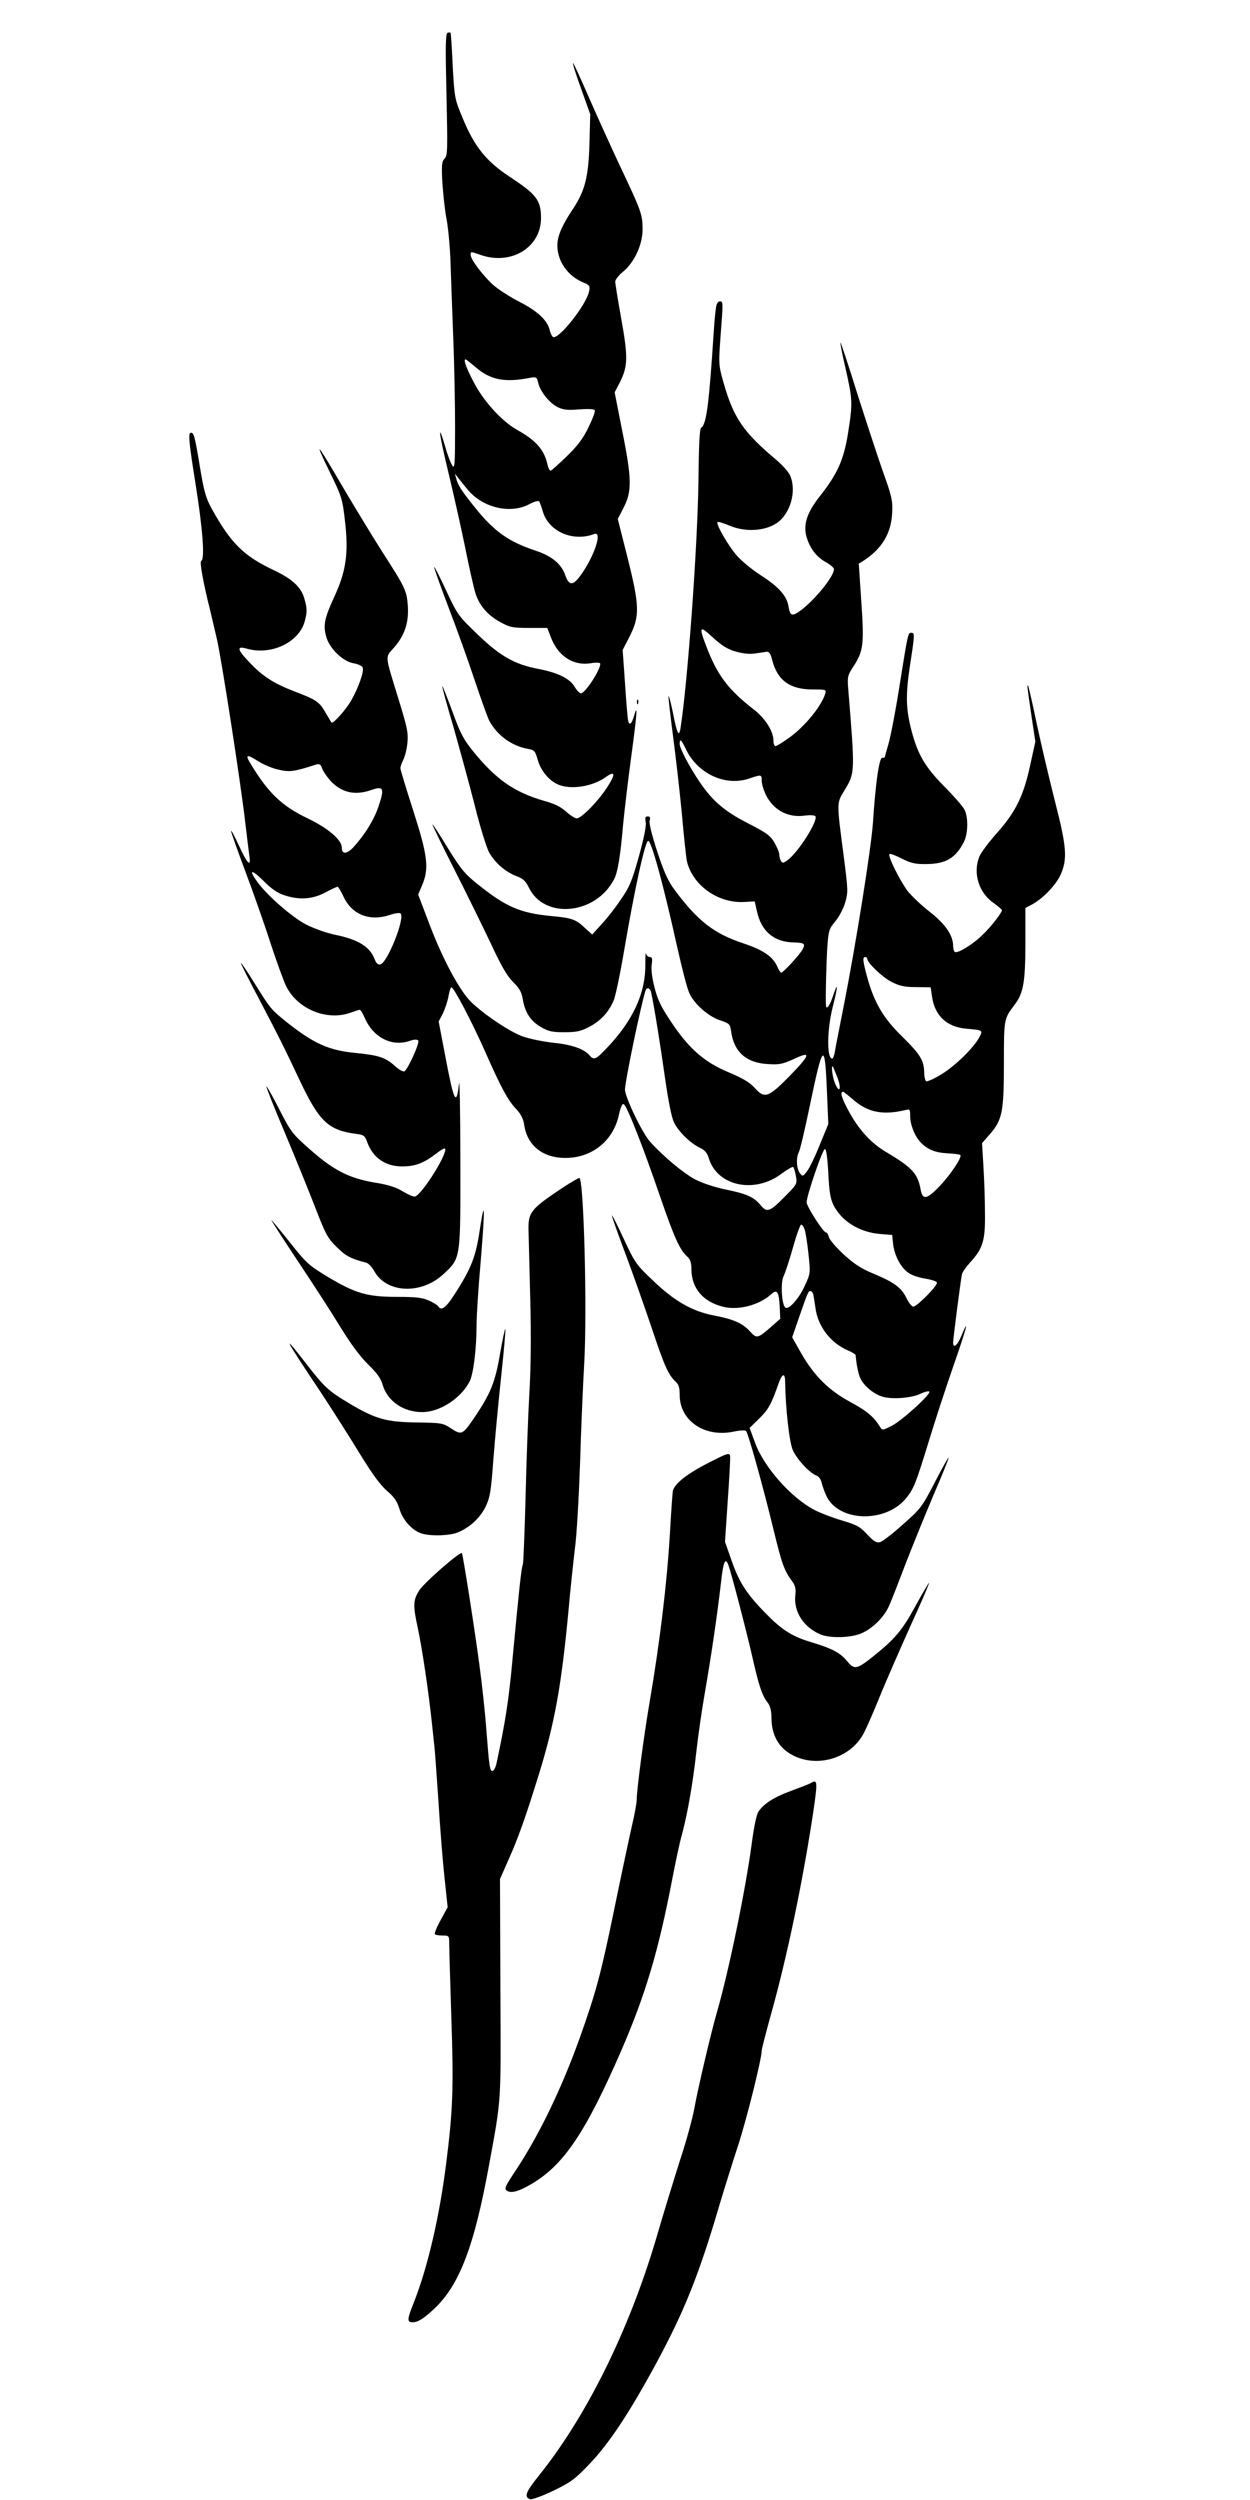
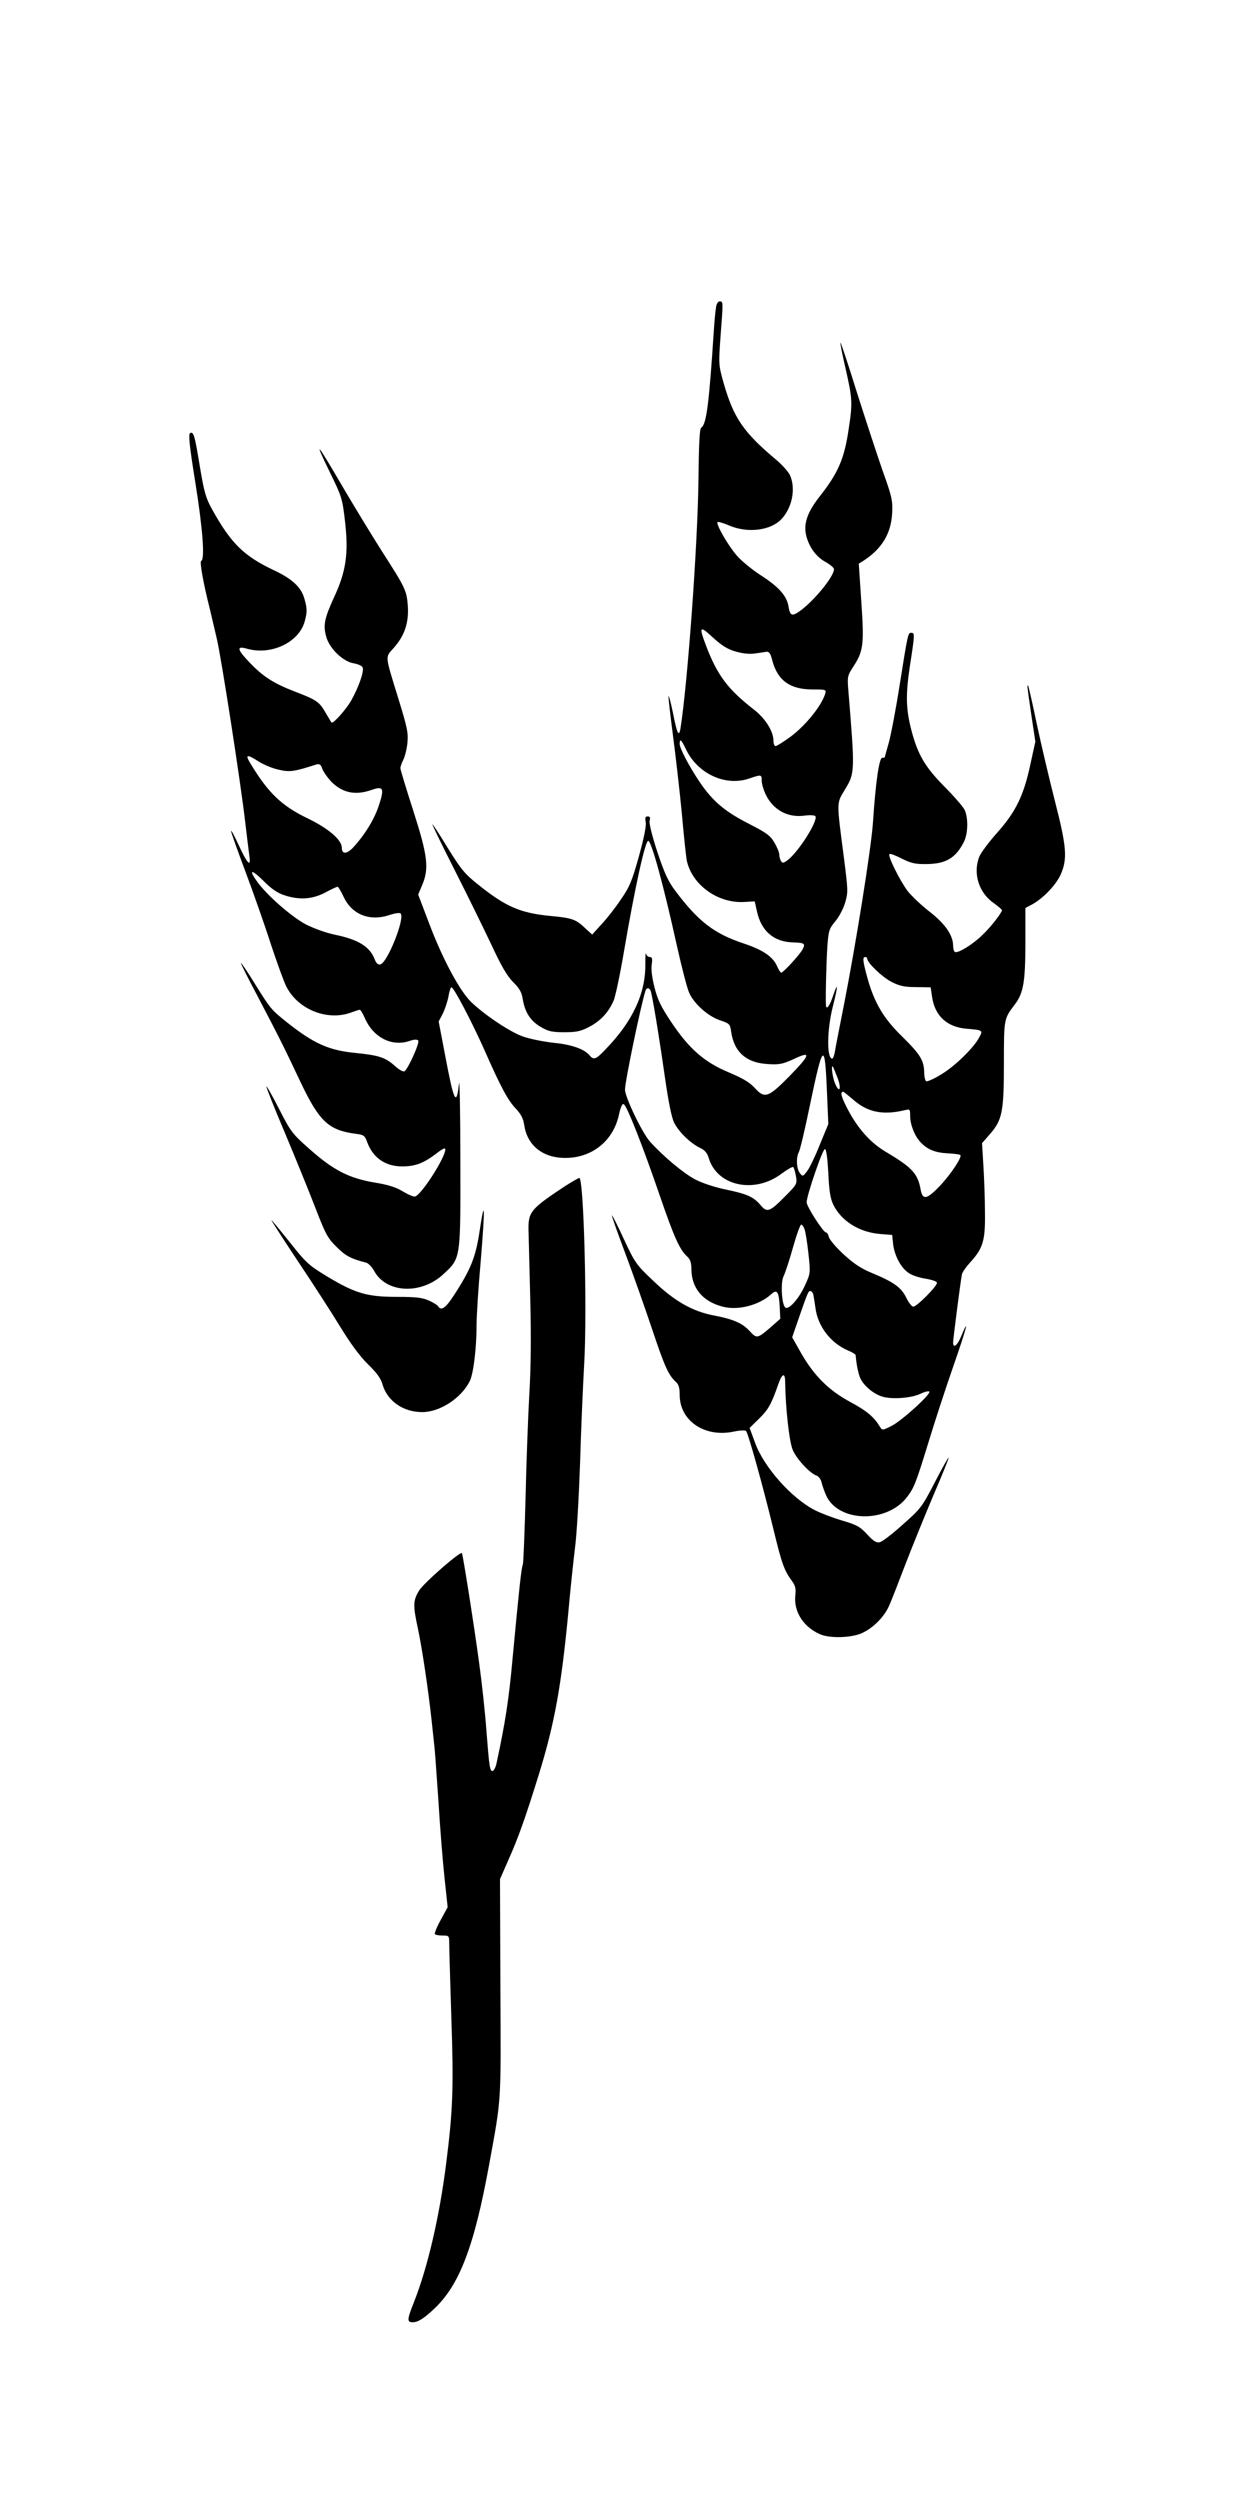
<svg xmlns="http://www.w3.org/2000/svg" version="1.0" width="640pt" height="1280pt" viewBox="0 0 640 1280" preserveAspectRatio="xMidYMid meet">
  <g transform="translate(0,1280) scale(0.1,-0.1)" fill="#000000" stroke="none">
-     <path d="M2292 12632 c-11 -3 -12 -64 -6 -316 6 -284 6 -313 -10 -328 -14 -15 -16 -32 -11 -125 4 -59 13 -142 21 -183 8 -41 17 -133 20 -205 2 -71 9 -247 14 -389 6 -143 10 -357 10 -475 0 -189 -2 -213 -14 -195 -8 11 -25 55 -37 99 -41 139 -31 63 16 -131 25 -104 64 -277 86 -384 21 -107 46 -215 54 -240 21 -62 62 -110 126 -145 49 -27 63 -30 147 -30 l94 0 19 -49 c36 -95 114 -146 202 -132 21 4 42 4 48 1 17 -11 -72 -155 -97 -155 -6 0 -21 15 -32 34 -25 42 -86 72 -185 91 -122 23 -197 66 -312 177 -98 94 -103 101 -160 223 -32 69 -60 124 -62 122 -2 -3 31 -94 72 -203 42 -109 103 -279 135 -376 33 -98 66 -190 74 -206 39 -75 114 -131 198 -146 34 -6 38 -10 52 -59 16 -56 61 -108 109 -126 65 -25 173 -7 238 40 49 35 52 17 9 -50 -46 -72 -133 -161 -157 -161 -9 0 -33 15 -54 34 -26 24 -60 41 -111 55 -154 44 -249 110 -366 255 -49 60 -66 93 -106 204 -27 73 -50 131 -52 130 -2 -2 24 -96 57 -208 32 -113 82 -295 110 -405 28 -113 61 -218 74 -241 32 -54 82 -97 137 -119 36 -13 49 -25 66 -60 80 -164 342 -138 436 43 19 36 32 116 46 277 7 72 25 226 41 344 30 221 35 283 17 221 -13 -47 -26 -58 -32 -29 -3 13 -10 100 -16 192 l-12 169 37 72 c51 102 50 154 -13 405 l-49 194 31 60 c42 82 41 148 -9 395 l-38 193 27 52 c41 82 42 129 7 324 -17 95 -31 181 -31 191 0 10 18 33 39 50 58 47 101 139 101 217 0 77 -6 94 -118 330 -49 105 -122 266 -162 358 -40 92 -74 166 -76 164 -3 -2 16 -62 42 -133 l46 -129 -4 -150 c-5 -169 -22 -239 -82 -331 -81 -122 -96 -177 -72 -252 19 -56 64 -104 120 -127 35 -15 38 -19 32 -47 -14 -69 -158 -251 -185 -233 -5 3 -12 18 -16 33 -11 51 -61 98 -156 147 -51 26 -112 66 -136 88 -53 49 -113 129 -113 151 0 19 -2 19 50 1 156 -55 309 37 310 187 0 93 -22 122 -162 214 -119 79 -179 153 -239 299 -41 98 -42 103 -51 265 -4 91 -9 168 -11 171 -1 3 -8 4 -15 1z m142 -1711 c77 -67 151 -81 282 -55 29 5 33 3 39 -24 10 -46 58 -106 101 -127 30 -14 52 -16 110 -11 45 3 75 2 79 -4 4 -6 -11 -45 -32 -88 -28 -58 -56 -95 -112 -149 -41 -40 -78 -73 -82 -73 -5 0 -11 12 -15 28 -17 79 -58 126 -158 182 -79 45 -173 149 -223 248 -39 75 -51 112 -39 112 3 0 25 -18 50 -39z m-35 -633 c77 -89 215 -120 310 -70 24 13 47 20 51 15 4 -4 12 -27 19 -51 29 -103 154 -158 264 -116 44 16 -2 -119 -72 -214 -38 -52 -58 -51 -77 3 -19 57 -69 98 -150 125 -139 46 -213 98 -311 220 -70 87 -89 116 -97 150 l-7 25 18 -23 c10 -13 33 -42 52 -64z" />
    <path d="M3666 11226 c-3 -17 -8 -69 -11 -116 -25 -383 -38 -483 -65 -500 -8 -5 -12 -82 -14 -271 -4 -329 -55 -1034 -92 -1269 -8 -47 -18 -26 -39 83 -10 48 -20 86 -22 83 -2 -2 8 -91 22 -197 14 -107 35 -288 46 -404 10 -115 22 -223 25 -240 27 -126 160 -222 297 -213 l51 3 12 -53 c22 -99 86 -154 182 -157 62 -2 67 -6 51 -36 -14 -27 -99 -119 -109 -119 -4 0 -13 14 -20 30 -21 51 -72 86 -174 120 -150 50 -231 112 -350 271 -34 45 -55 90 -90 196 -28 85 -43 147 -40 161 5 16 2 22 -10 22 -12 0 -14 -7 -10 -29 4 -18 -9 -82 -35 -176 -36 -129 -48 -157 -94 -223 -28 -42 -73 -99 -99 -126 l-46 -51 -34 31 c-49 47 -68 54 -177 64 -157 15 -231 47 -373 161 -67 53 -87 77 -154 185 -41 68 -78 124 -80 124 -3 0 48 -105 113 -233 65 -128 149 -300 188 -382 51 -110 81 -162 112 -193 32 -31 44 -53 49 -85 11 -69 39 -113 91 -144 41 -24 59 -28 123 -28 62 0 84 5 126 27 58 30 99 74 125 133 10 22 34 137 54 255 54 317 108 565 124 565 16 0 78 -226 146 -534 25 -112 53 -222 64 -245 25 -56 97 -120 158 -140 47 -16 51 -19 56 -55 14 -106 77 -163 188 -169 60 -4 76 0 134 26 90 43 85 23 -22 -87 -109 -111 -128 -117 -177 -63 -27 30 -62 51 -136 82 -124 52 -202 120 -294 258 -52 78 -69 113 -85 177 -13 50 -18 95 -14 118 4 29 2 37 -10 37 -9 0 -17 8 -20 18 -2 9 -3 -17 -3 -58 1 -147 -65 -290 -203 -432 -49 -52 -61 -57 -82 -32 -27 33 -92 56 -186 65 -52 6 -123 20 -158 33 -66 24 -193 109 -262 175 -58 56 -144 215 -212 393 l-60 158 20 47 c37 87 29 151 -45 382 -36 112 -66 210 -66 218 0 8 7 27 15 43 8 16 18 55 21 87 5 51 -1 79 -47 228 -70 228 -68 207 -21 260 54 62 76 128 70 214 -6 77 -12 91 -131 276 -49 77 -138 223 -198 325 -139 238 -155 257 -73 88 65 -133 67 -140 81 -262 18 -160 5 -252 -57 -385 -49 -107 -56 -142 -40 -200 16 -61 86 -128 140 -137 23 -4 44 -13 47 -22 8 -18 -21 -102 -58 -167 -26 -47 -95 -124 -102 -114 -2 2 -15 25 -30 50 -32 56 -47 66 -157 108 -109 42 -164 77 -234 151 -62 65 -66 84 -13 69 124 -36 267 31 297 139 13 47 13 67 -1 115 -16 60 -62 103 -158 148 -154 73 -219 138 -315 311 -32 57 -41 89 -62 215 -27 165 -33 186 -51 175 -9 -6 -3 -66 27 -252 38 -237 50 -395 30 -402 -9 -3 11 -115 46 -253 8 -33 23 -98 34 -145 24 -102 122 -737 145 -935 9 -77 19 -158 22 -179 9 -59 -11 -38 -54 55 -20 44 -38 78 -40 75 -2 -2 31 -95 73 -207 42 -112 101 -280 131 -374 31 -93 66 -191 79 -216 59 -117 208 -177 329 -134 22 8 43 15 47 15 4 0 16 -19 26 -43 44 -100 139 -148 231 -116 20 7 36 8 42 2 10 -10 -51 -145 -70 -158 -7 -4 -29 9 -50 28 -48 43 -81 54 -202 66 -136 13 -214 49 -349 156 -82 66 -84 68 -165 198 -36 59 -69 107 -72 107 -2 0 35 -75 84 -167 117 -223 141 -272 223 -446 95 -199 143 -244 281 -262 40 -5 47 -9 58 -40 29 -82 93 -127 180 -127 67 0 109 16 174 65 33 26 47 32 47 22 0 -41 -119 -228 -154 -241 -7 -3 -35 9 -62 25 -35 22 -76 35 -144 46 -132 22 -212 63 -332 169 -92 81 -99 91 -158 206 -34 67 -64 120 -66 117 -2 -2 40 -109 95 -238 54 -129 124 -301 156 -384 52 -135 63 -155 109 -200 46 -46 71 -59 151 -80 11 -3 29 -21 40 -41 62 -116 242 -124 356 -17 89 83 87 74 86 588 0 248 -4 422 -7 387 -13 -120 -26 -94 -70 140 l-34 178 22 42 c11 24 24 62 28 86 4 23 10 45 15 47 9 6 103 -172 171 -325 82 -186 118 -253 158 -295 28 -30 39 -52 44 -85 13 -94 81 -157 179 -167 151 -15 277 76 307 224 7 33 16 53 23 50 16 -5 100 -220 188 -477 71 -206 99 -269 138 -304 15 -14 21 -31 21 -65 1 -96 58 -165 160 -191 78 -21 186 7 248 63 30 28 40 15 44 -62 l3 -63 -45 -40 c-72 -62 -75 -63 -111 -24 -37 41 -84 62 -185 81 -109 21 -201 73 -309 177 -87 82 -94 92 -150 212 -32 70 -60 125 -62 123 -2 -2 29 -89 68 -193 39 -104 100 -277 136 -384 65 -195 85 -240 123 -275 15 -13 20 -31 20 -67 0 -132 127 -219 276 -188 31 7 60 8 64 3 11 -11 90 -296 140 -503 43 -177 55 -211 95 -265 17 -23 21 -40 17 -73 -9 -84 42 -163 128 -200 50 -21 158 -18 212 6 57 25 115 83 140 140 11 24 48 119 83 211 35 91 100 251 144 355 45 104 80 191 78 193 -2 2 -34 -55 -71 -127 -65 -125 -71 -134 -163 -215 -52 -47 -105 -88 -118 -91 -18 -4 -32 4 -65 40 -37 40 -54 49 -129 71 -47 14 -110 38 -139 53 -119 61 -261 220 -306 345 l-28 76 49 48 c47 46 62 73 98 176 20 57 35 61 35 10 2 -134 21 -306 39 -347 20 -47 89 -121 122 -131 10 -4 21 -18 25 -33 3 -15 14 -46 24 -69 63 -138 311 -143 414 -8 36 47 46 73 110 281 30 99 86 271 125 383 68 195 88 269 43 161 -20 -49 -42 -66 -42 -34 0 20 39 321 45 349 2 11 21 38 41 60 67 73 79 113 77 255 0 69 -4 177 -8 241 l-7 116 41 47 c63 72 71 115 71 363 0 228 0 226 55 299 45 59 55 115 55 320 l0 175 32 17 c58 31 125 101 149 155 35 80 30 142 -29 372 -28 110 -70 288 -93 395 -22 107 -43 197 -45 199 -6 6 -6 4 16 -147 l21 -139 -26 -119 c-34 -158 -74 -240 -169 -347 -42 -47 -83 -102 -91 -121 -35 -84 -5 -186 72 -239 23 -17 43 -34 43 -37 0 -13 -59 -89 -102 -129 -48 -47 -125 -94 -139 -85 -5 3 -9 17 -9 31 0 54 -40 112 -119 174 -42 32 -93 81 -114 107 -40 54 -103 180 -93 189 3 4 32 -7 63 -23 48 -24 70 -29 128 -28 98 1 148 31 190 113 22 43 23 127 3 166 -9 17 -56 71 -105 120 -96 98 -133 160 -165 280 -30 113 -32 185 -9 337 25 162 25 168 7 168 -17 0 -17 2 -61 -275 -19 -121 -44 -251 -55 -290 -11 -38 -20 -71 -20 -72 0 -2 -6 -3 -13 -3 -16 0 -34 -128 -47 -325 -8 -131 -89 -636 -150 -945 -21 -107 -42 -212 -45 -232 -3 -21 -10 -38 -14 -38 -29 0 -27 151 4 270 26 103 27 130 0 51 -16 -50 -34 -74 -36 -49 -3 37 2 224 7 301 6 81 9 92 40 129 19 22 42 65 51 96 16 55 15 64 -7 237 -37 283 -37 271 4 339 54 89 54 89 19 518 -5 62 -3 70 24 112 54 81 58 115 43 334 l-13 196 24 15 c95 62 142 140 147 246 3 63 -2 84 -49 215 -28 80 -87 261 -132 402 -44 142 -82 256 -84 254 -2 -2 10 -63 27 -136 34 -150 36 -173 15 -308 -22 -151 -54 -225 -150 -346 -63 -81 -83 -141 -66 -203 16 -58 51 -105 99 -131 23 -13 42 -29 42 -36 0 -40 -112 -174 -184 -221 -32 -21 -42 -15 -49 31 -9 53 -49 99 -141 158 -45 29 -101 75 -124 102 -45 52 -108 162 -98 171 3 3 29 -5 58 -17 94 -41 212 -27 268 31 55 58 75 154 46 223 -7 18 -40 55 -72 82 -167 140 -218 214 -269 393 -26 92 -26 96 -16 237 14 181 14 181 -4 181 -9 0 -17 -13 -19 -31z m101 -1762 c35 -10 71 -14 97 -10 23 3 49 7 60 9 14 1 21 -8 30 -44 27 -103 91 -149 206 -149 69 0 71 -1 65 -22 -19 -62 -99 -161 -176 -219 -37 -27 -72 -49 -78 -49 -6 0 -11 13 -11 28 0 48 -42 114 -100 159 -134 104 -188 177 -245 327 -38 100 -33 105 35 42 46 -42 75 -60 117 -72z m-256 -498 c59 -127 203 -194 325 -152 62 21 64 21 64 -11 0 -16 9 -46 19 -68 38 -81 113 -123 201 -111 29 4 51 2 55 -3 14 -23 -84 -179 -140 -223 -22 -17 -29 -19 -36 -7 -5 8 -9 23 -9 33 0 11 -11 38 -25 62 -21 36 -40 50 -134 98 -121 62 -182 114 -248 211 -54 80 -103 173 -103 196 0 29 8 23 31 -25z m-2185 -66 c26 -16 71 -35 102 -41 55 -13 77 -10 189 26 19 6 25 2 33 -21 6 -16 26 -44 43 -63 58 -60 124 -75 208 -46 61 22 68 10 40 -75 -22 -70 -68 -147 -129 -215 -35 -39 -62 -41 -62 -5 0 40 -69 99 -175 150 -133 64 -202 130 -294 283 -27 45 -17 47 45 7z m128 -683 c77 -26 144 -22 211 13 31 17 60 30 64 30 3 -1 17 -23 30 -51 42 -91 132 -127 232 -95 29 10 55 14 60 9 24 -24 -68 -254 -104 -261 -11 -2 -21 6 -28 25 -25 66 -83 102 -203 127 -45 9 -108 32 -150 53 -73 39 -196 146 -248 217 -47 65 -32 68 30 7 39 -40 72 -63 106 -74z m2986 -325 c0 -21 77 -95 124 -119 41 -21 66 -27 126 -27 l75 -1 7 -48 c14 -97 75 -155 175 -164 85 -7 86 -8 68 -42 -27 -54 -127 -151 -196 -192 -37 -23 -72 -38 -77 -35 -5 3 -10 23 -10 43 -1 64 -20 94 -111 184 -98 95 -145 175 -181 306 -22 82 -25 103 -10 103 6 0 10 -4 10 -8z m-1106 -174 c15 -67 48 -275 71 -438 17 -118 33 -200 46 -227 23 -47 83 -106 133 -130 24 -11 37 -26 45 -53 43 -143 234 -184 373 -79 28 21 55 36 59 34 4 -3 10 -24 14 -46 7 -40 6 -43 -56 -105 -79 -80 -92 -84 -125 -44 -37 43 -69 57 -180 80 -57 12 -120 33 -156 52 -60 32 -164 119 -230 193 -40 44 -128 228 -128 266 0 43 82 436 105 507 7 20 24 14 29 -10z m900 -508 l7 -165 -44 -107 c-24 -60 -53 -120 -65 -135 -21 -27 -22 -28 -37 -9 -17 23 -20 78 -5 107 6 10 31 115 55 232 69 331 78 340 89 77z m54 72 c22 -58 10 -84 -13 -28 -13 31 -21 96 -11 85 2 -2 13 -28 24 -57z m79 -111 c74 -66 153 -82 266 -55 26 6 27 5 27 -30 0 -44 23 -102 53 -134 34 -37 75 -54 139 -57 33 -2 62 -5 65 -9 10 -10 -50 -100 -105 -158 -66 -69 -88 -74 -98 -20 -15 84 -43 114 -181 196 -77 46 -141 118 -193 217 -34 66 -40 89 -22 89 2 0 24 -18 49 -39z m-126 -377 c4 -90 10 -129 25 -161 41 -84 132 -142 240 -151 l62 -5 5 -49 c8 -61 42 -123 83 -148 17 -11 55 -23 84 -27 29 -5 55 -13 57 -20 5 -14 -102 -123 -121 -123 -8 0 -24 21 -36 46 -26 52 -62 79 -173 125 -58 24 -96 49 -148 97 -38 35 -72 75 -75 88 -3 13 -10 24 -15 24 -14 0 -99 133 -99 154 0 35 83 277 94 273 7 -2 13 -51 17 -123z m-122 -287 c5 -12 14 -68 20 -124 11 -101 11 -102 -18 -165 -31 -69 -85 -128 -101 -112 -18 18 -24 128 -8 160 8 16 30 82 48 147 18 64 37 117 42 117 5 0 12 -10 17 -23z m45 -334 c2 -10 7 -41 11 -69 12 -95 78 -181 168 -219 20 -8 37 -19 38 -23 3 -41 11 -83 20 -109 13 -40 65 -87 114 -103 48 -16 150 -9 198 14 21 10 41 15 45 11 11 -11 -138 -147 -192 -175 -47 -24 -49 -24 -60 -6 -31 51 -66 81 -151 127 -112 60 -188 136 -255 254 l-44 78 33 96 c48 138 50 141 60 141 5 0 12 -8 15 -17z" />
-     <path d="M3261 9204 c0 -11 3 -14 6 -6 3 7 2 16 -1 19 -3 4 -6 -2 -5 -13z" />
    <path d="M2890 6725 c-172 -114 -186 -130 -184 -223 1 -37 5 -197 9 -357 5 -193 3 -355 -5 -485 -6 -107 -15 -343 -19 -525 -5 -181 -11 -337 -14 -345 -8 -18 -20 -135 -52 -475 -20 -222 -38 -334 -83 -544 -4 -19 -13 -36 -19 -38 -15 -5 -18 20 -33 212 -6 83 -22 233 -36 335 -25 187 -84 562 -89 568 -9 10 -199 -156 -220 -193 -30 -50 -31 -74 -6 -190 22 -102 54 -318 71 -475 6 -58 13 -121 15 -140 2 -19 11 -143 20 -275 8 -132 22 -308 31 -390 l16 -150 -36 -66 c-20 -36 -33 -69 -29 -72 3 -4 21 -7 40 -7 32 0 33 -1 33 -42 0 -24 5 -196 11 -383 12 -352 8 -471 -27 -745 -34 -269 -94 -529 -165 -708 -35 -88 -36 -102 -6 -102 27 0 57 19 110 69 129 121 205 319 281 736 64 350 61 305 58 907 l-2 557 43 98 c51 114 87 216 156 438 81 263 115 452 151 831 10 115 26 263 34 329 9 66 20 262 26 435 5 173 15 401 21 505 16 275 -2 956 -25 954 -6 -1 -40 -21 -76 -44z" />
    <path d="M2456 6500 c-20 -135 -44 -197 -132 -332 -42 -65 -65 -81 -80 -57 -3 6 -25 20 -48 30 -33 15 -65 19 -162 19 -153 0 -213 17 -355 102 -96 58 -111 71 -190 171 -48 60 -92 114 -99 120 -7 7 50 -82 127 -198 77 -115 178 -271 223 -345 55 -90 103 -155 144 -195 45 -44 66 -72 75 -105 25 -84 106 -140 203 -140 90 0 199 71 243 158 19 38 35 168 35 288 0 45 9 190 21 323 23 281 22 339 -5 161z" />
-     <path d="M2560 5868 c-24 -144 -49 -205 -132 -327 -59 -87 -65 -90 -118 -55 -42 28 -48 29 -175 31 -156 2 -210 17 -339 93 -113 67 -133 85 -227 206 -131 170 -116 139 71 -141 58 -88 148 -229 199 -313 66 -108 108 -165 142 -195 38 -32 52 -54 64 -92 16 -55 61 -107 109 -125 43 -16 147 -14 190 4 62 26 113 73 142 131 23 49 28 76 40 242 8 104 26 295 40 426 14 131 24 241 21 243 -2 2 -14 -55 -27 -128z" />
-     <path d="M3627 5310 c-110 -56 -174 -107 -182 -144 -2 -12 -9 -109 -15 -216 -15 -254 -50 -548 -104 -865 -29 -168 -66 -449 -66 -498 0 -18 -11 -79 -25 -137 -13 -58 -54 -249 -90 -425 -68 -331 -93 -424 -177 -660 -94 -261 -206 -494 -329 -680 -53 -79 -58 -91 -44 -101 21 -16 63 -4 133 38 160 97 272 263 452 677 124 286 191 510 261 875 17 89 39 193 50 231 30 112 57 268 74 424 9 81 29 220 45 311 31 178 61 382 81 553 12 110 22 136 38 95 15 -41 88 -320 121 -463 35 -156 52 -207 81 -243 13 -18 19 -41 19 -81 1 -74 28 -132 80 -170 127 -92 323 -43 394 98 13 25 50 109 81 186 31 77 102 238 156 359 55 120 98 220 96 222 -1 2 -33 -52 -70 -119 -68 -125 -104 -168 -219 -260 -81 -64 -94 -67 -130 -23 -35 43 -76 65 -178 96 -99 29 -152 61 -230 140 -104 104 -144 165 -183 276 l-35 100 14 209 c8 115 14 219 12 230 -3 18 -12 16 -111 -35z" />
-     <path d="M4150 3670 c-9 -5 -53 -22 -99 -39 -88 -32 -141 -66 -168 -107 -10 -15 -23 -79 -34 -162 -31 -235 -118 -657 -179 -867 -29 -100 -96 -384 -115 -490 -9 -49 -40 -164 -70 -255 -29 -91 -86 -275 -125 -410 -140 -473 -357 -911 -600 -1214 -69 -86 -78 -110 -46 -122 9 -3 62 16 118 43 91 44 112 60 183 134 101 105 203 258 339 508 148 273 223 458 331 826 25 83 67 218 94 300 43 131 121 444 121 486 0 8 22 94 49 191 82 293 162 679 215 1031 23 158 22 169 -14 147z" />
  </g>
</svg>